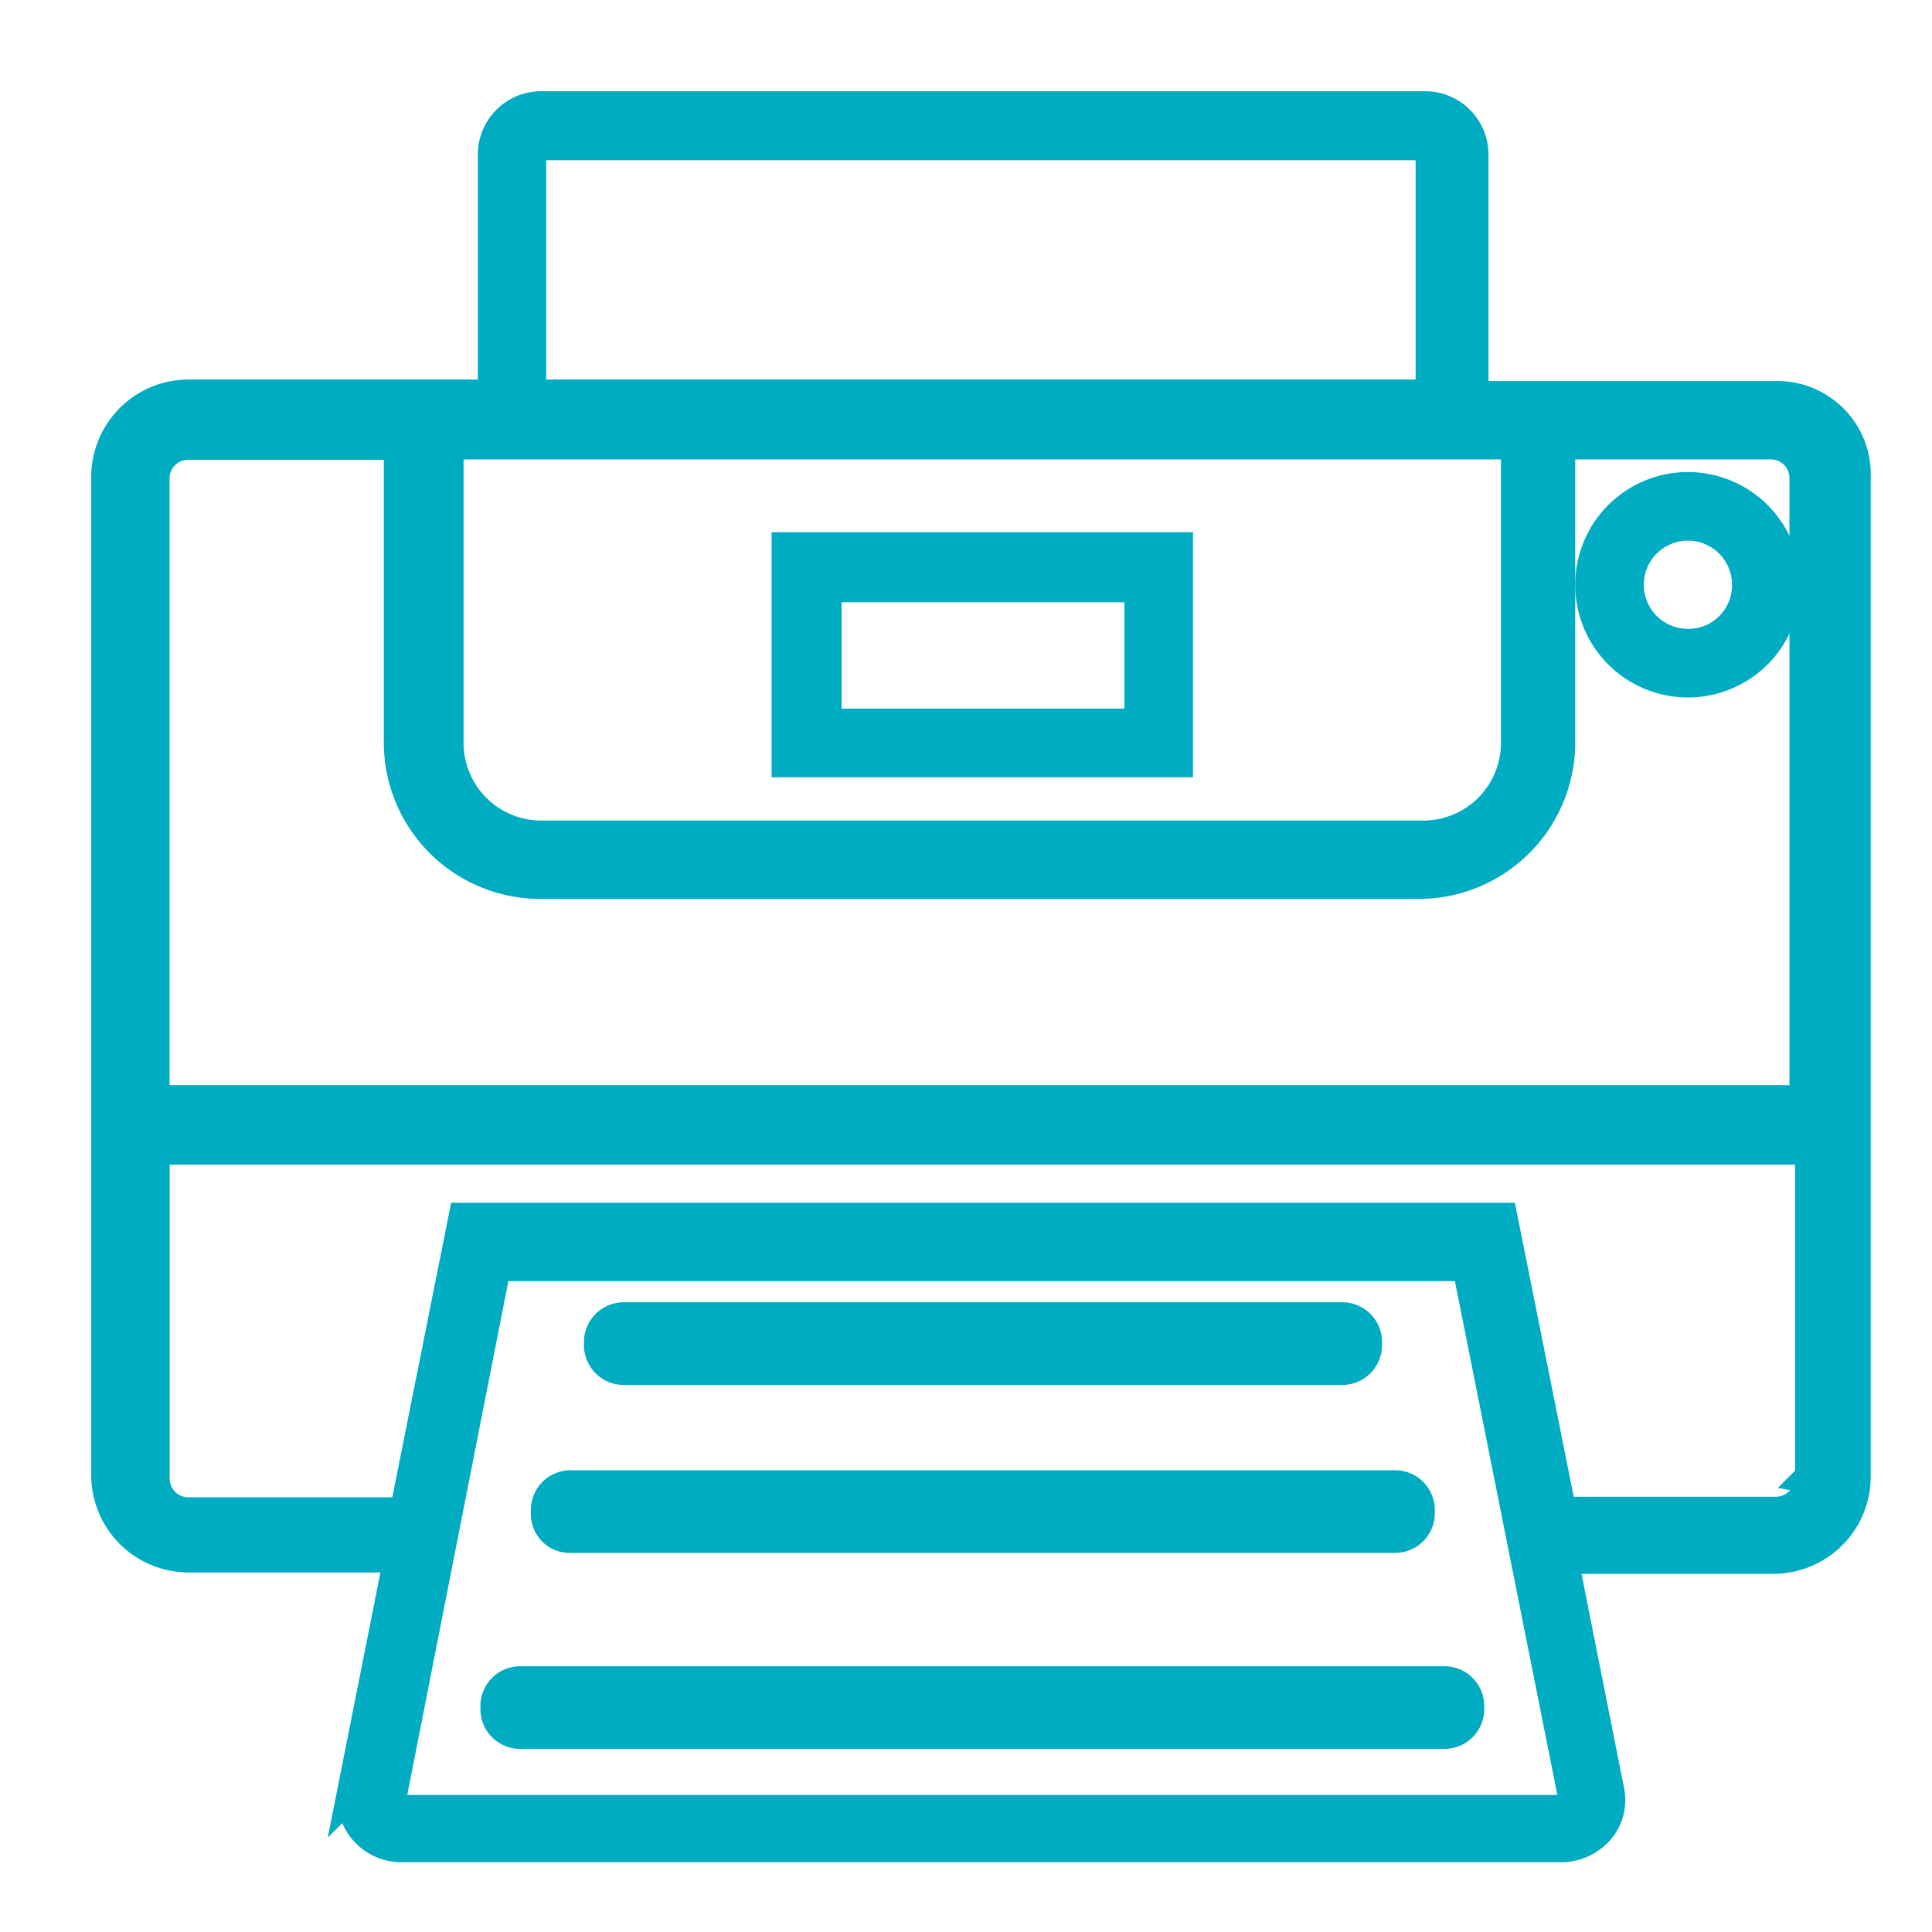
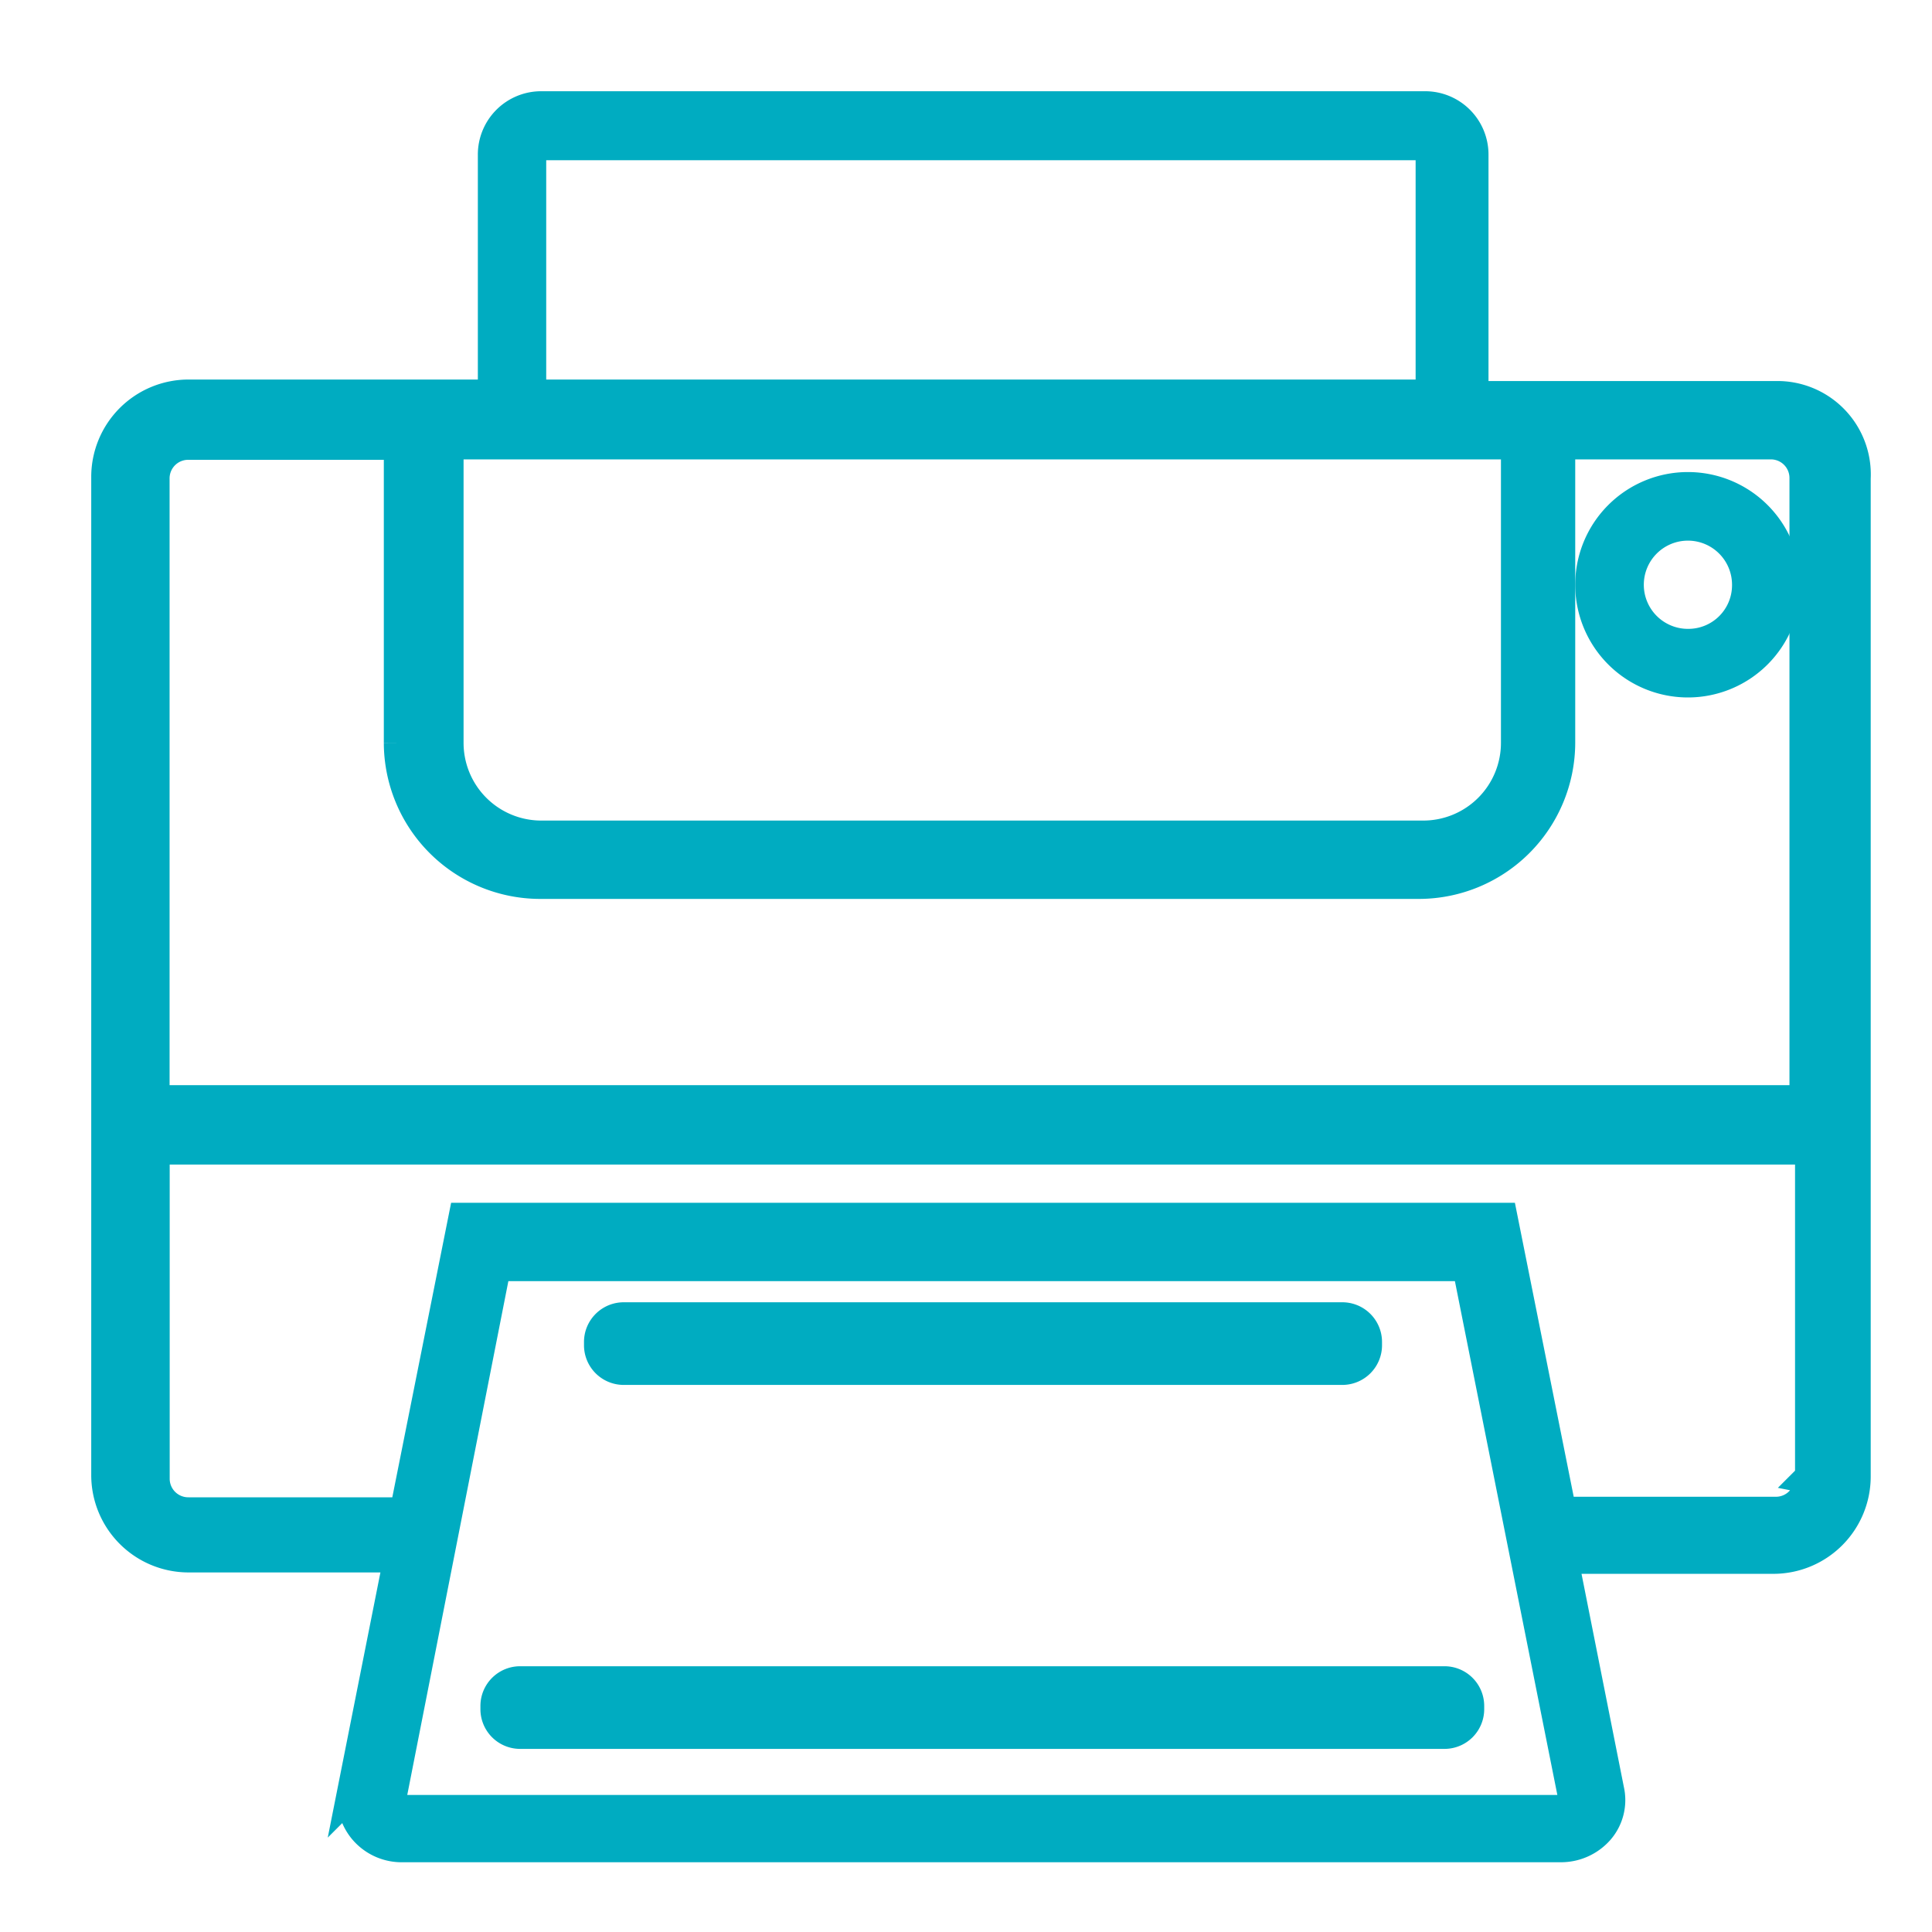
<svg xmlns="http://www.w3.org/2000/svg" width="18" height="18" viewBox="0 0 18 18">
  <defs>
    <style>.a{clip-path:url(#b);}.b{fill:#00acc1;stroke:#00acc1;stroke-width:0.3px;}</style>
    <clipPath id="b">
      <rect width="18" height="18" />
    </clipPath>
  </defs>
  <g id="a" class="a">
    <g transform="translate(-61.5 -61.8)">
      <path class="b" d="M78.048,65.5h-2.83V63.243a.44.44,0,0,0-.443-.443h-8.23a.44.44,0,0,0-.443.443v2.243H63.257a.757.757,0,0,0-.757.757v9.3a.757.757,0,0,0,.757.757h1.97l-.43,2.165a.459.459,0,0,0,.091.365.453.453,0,0,0,.339.17H76.052a.463.463,0,0,0,.339-.157.415.415,0,0,0,.091-.365l-.43-2.165h1.97a.757.757,0,0,0,.757-.757v-9.3A.72.72,0,0,0,78.048,65.5ZM66.439,63.243a.1.1,0,0,1,.1-.1h8.2a.1.1,0,0,1,.1.1v2.243H66.439Zm-.77,2.687h9.965v2.791a.874.874,0,0,1-.874.874H66.543a.874.874,0,0,1-.874-.874Zm10.5,12.626a.074.074,0,0,1-.026.078.111.111,0,0,1-.078.039H65.239a.111.111,0,0,1-.078-.039.11.11,0,0,1-.026-.078l.978-4.97h9.065Zm2.2-2.987a.323.323,0,0,1-.326.326H76.039l-.548-2.739H65.826L65.278,75.9H63.257a.323.323,0,0,1-.326-.326V72.5H78.374V75.57Zm0-3.509H62.93v-5.8a.323.323,0,0,1,.326-.326h1.97v2.791a1.308,1.308,0,0,0,1.3,1.3h8.2a1.308,1.308,0,0,0,1.3-1.3V65.93h1.97a.323.323,0,0,1,.326.326v5.8Z" />
-       <path class="b" d="M114.726,94.3H111.1v1.983h3.626Zm-.339,1.643h-2.935V94.652h2.935Z" transform="translate(-42.261 -27.391)" />
      <path class="b" d="M97.922,149.77h6.691a.22.22,0,0,0,.222-.222v-.026a.22.22,0,0,0-.222-.222H97.922a.22.22,0,0,0-.222.222v.026A.22.22,0,0,0,97.922,149.77Z" transform="translate(-30.609 -75.217)" />
-       <path class="b" d="M94.122,161.77H101.8a.22.22,0,0,0,.222-.222v-.026a.22.22,0,0,0-.222-.222H94.122a.22.22,0,0,0-.222.222v.026A.212.212,0,0,0,94.122,161.77Z" transform="translate(-27.304 -85.652)" />
      <path class="b" d="M99.13,175.3H90.522a.22.22,0,0,0-.222.222v.026a.22.22,0,0,0,.222.222H99.13a.22.22,0,0,0,.222-.222v-.026A.22.22,0,0,0,99.13,175.3Z" transform="translate(-24.174 -97.826)" />
      <path class="b" d="M169.4,90a.9.9,0,1,0,.9.9A.9.9,0,0,0,169.4,90Zm0,1.461a.561.561,0,1,1,.561-.561A.557.557,0,0,1,169.4,91.461Z" transform="translate(-92.174 -23.652)" />
    </g>
  </g>
</svg>